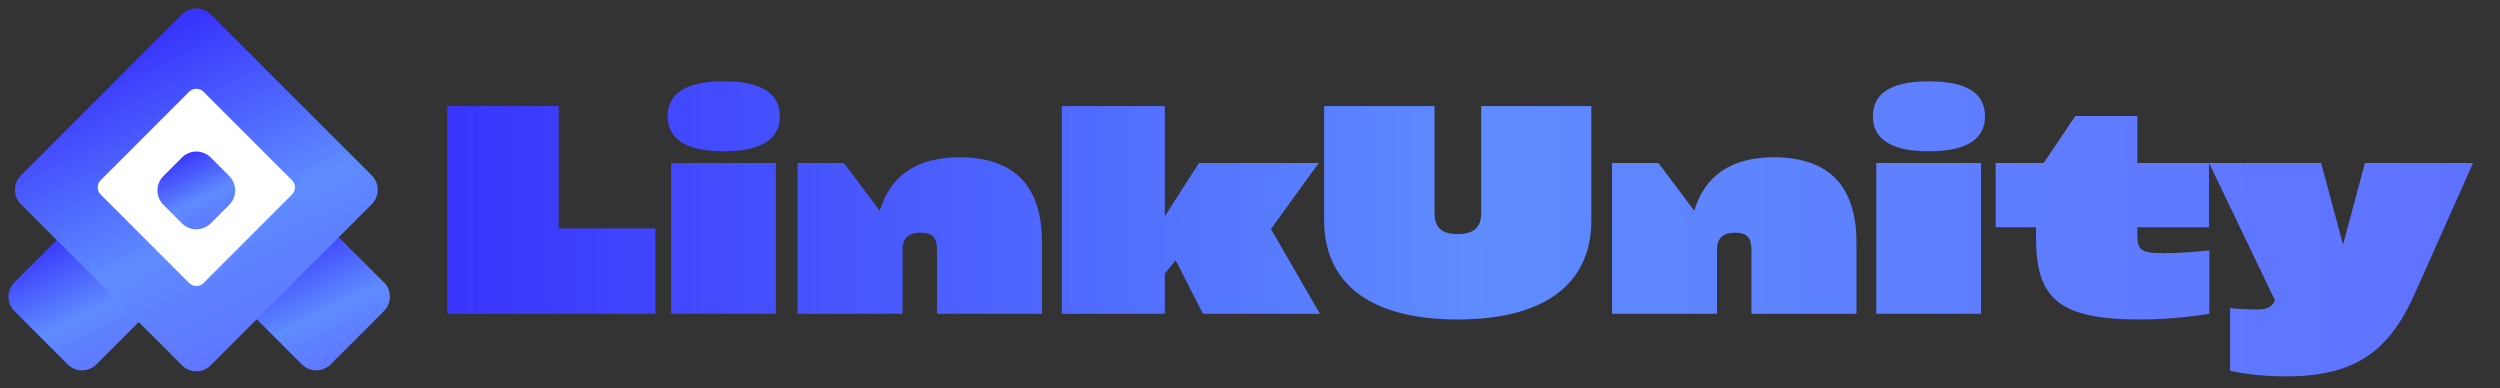
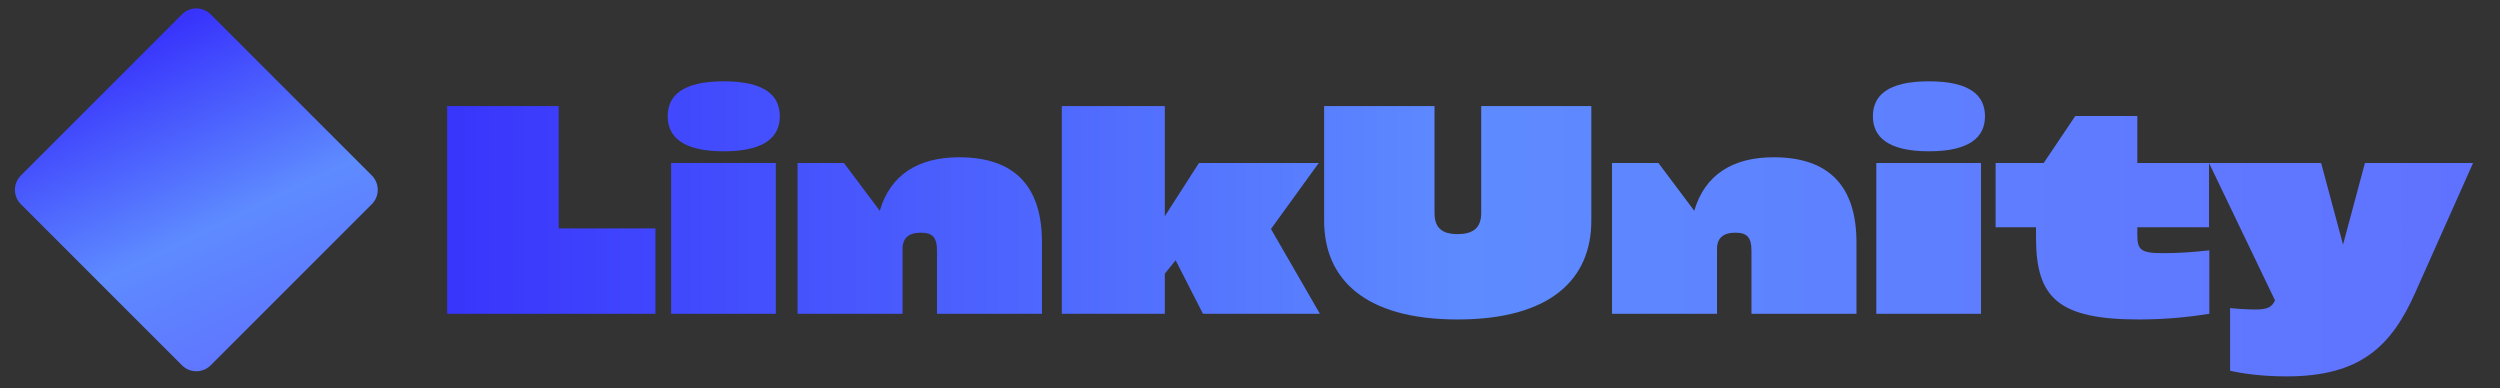
<svg xmlns="http://www.w3.org/2000/svg" width="367" height="57" viewBox="0 0 367 57" fill="none">
  <rect x="0" y="0" width="367" height="57" fill="#333333" stroke="none" />
  <g clip-path="url(#clip0_112_596)">
-     <path d="M21.981 41.452L14.155 33.626C12.99 32.461 11.101 32.461 9.936 33.626L2.11 41.452C0.945 42.617 0.945 44.506 2.11 45.671L9.936 53.497C11.101 54.662 12.99 54.662 14.155 53.497L21.981 45.671C23.146 44.506 23.146 42.617 21.981 41.452Z" fill="url(#paint0_linear_112_596)" />
-     <path d="M56.362 41.452L48.537 33.626C47.371 32.461 45.482 32.461 44.317 33.626L36.491 41.452C35.326 42.617 35.326 44.506 36.491 45.671L44.317 53.497C45.482 54.662 47.371 54.662 48.537 53.497L56.362 45.671C57.528 44.506 57.528 42.617 56.362 41.452Z" fill="url(#paint1_linear_112_596)" />
    <path d="M54.58 25.758L30.932 2.11C29.767 0.945 27.878 0.945 26.712 2.11L3.065 25.758C1.899 26.923 1.899 28.812 3.065 29.977L26.712 53.625C27.878 54.79 29.767 54.79 30.932 53.625L54.58 29.977C55.745 28.812 55.745 26.923 54.58 25.758Z" fill="url(#paint2_linear_112_596)" />
-     <path d="M42.861 26.454L29.877 13.47C29.295 12.888 28.35 12.888 27.767 13.47L14.784 26.454C14.201 27.037 14.201 27.981 14.784 28.564L27.767 41.548C28.35 42.13 29.295 42.13 29.877 41.548L42.861 28.564C43.444 27.981 43.444 27.037 42.861 26.454Z" fill="white" />
-     <path d="M33.655 25.843L30.932 23.12C29.767 21.955 27.878 21.955 26.712 23.12L23.99 25.843C22.824 27.009 22.824 28.898 23.99 30.063L26.712 32.786C27.878 33.951 29.767 33.951 30.932 32.786L33.655 30.063C34.82 28.898 34.82 27.009 33.655 25.843Z" fill="url(#paint3_linear_112_596)" />
    <path d="M96.219 46.063H65.642V15.569H82.017V33.531H96.219V46.063ZM114.477 17.073C114.477 14.065 112.346 11.935 106.248 11.935C100.149 11.935 98.018 14.065 98.018 17.073C98.018 20.039 100.149 22.211 106.248 22.211C112.346 22.211 114.477 20.039 114.477 17.073ZM113.892 46.063H98.52V23.924H113.892V46.063ZM140.807 23.088C148.827 23.088 152.963 27.224 152.963 35.578V46.063H137.549V36.789C137.549 34.826 136.881 34.158 135.168 34.158C133.372 34.158 132.495 34.993 132.495 36.497V46.063H117.081V23.924H123.889L129.153 30.941C130.698 25.678 134.75 23.088 140.807 23.088ZM193.762 46.063H176.594L172.584 38.21L170.996 40.173V46.063H155.875V15.569H170.996V31.735L176.009 23.924H193.595L186.578 33.615L193.762 46.063ZM194.382 32.403V15.569H210.589V31.276C210.589 33.364 211.592 34.367 213.973 34.367C216.354 34.367 217.44 33.364 217.44 31.276V15.569H233.606V32.403C233.606 40.967 227.632 46.898 213.973 46.898C200.355 46.898 194.382 40.967 194.382 32.403ZM260.373 23.088C268.393 23.088 272.529 27.224 272.529 35.578V46.063H257.115V36.789C257.115 34.826 256.446 34.158 254.734 34.158C252.937 34.158 252.06 34.993 252.06 36.497V46.063H236.646V23.924H243.455L248.718 30.941C250.264 25.678 254.316 23.088 260.373 23.088ZM291.398 17.073C291.398 14.065 289.267 11.935 283.169 11.935C277.07 11.935 274.94 14.065 274.94 17.073C274.94 20.039 277.07 22.211 283.169 22.211C289.267 22.211 291.398 20.039 291.398 17.073ZM290.813 46.063H275.441V23.924H290.813V46.063ZM324.286 23.924V33.364H313.759V34.492C313.759 36.664 314.261 37.165 317.477 37.165C319.984 37.165 322.03 36.998 324.328 36.748V46.063C322.156 46.397 318.689 46.898 314.01 46.898C302.105 46.898 298.888 43.682 298.888 34.91V33.364H292.957V23.924H300.016L304.653 17.031H313.759V23.924H324.286ZM343.958 35.912L347.174 23.924H363.048L354.61 42.846C351.059 50.908 346.422 55.253 335.687 55.253C331.844 55.253 328.962 54.793 327.374 54.417V45.227C328.586 45.353 330.089 45.436 331.05 45.436C333.014 45.436 333.515 45.019 333.974 44.1L324.283 23.924H340.741L343.958 35.912Z" fill="url(#paint4_linear_112_596)" />
  </g>
  <defs>
    <linearGradient id="paint0_linear_112_596" x1="7.603" y1="34.557" x2="17.703" y2="55.627" gradientUnits="userSpaceOnUse">
      <stop stop-color="#3834FC" />
      <stop offset="0.54" stop-color="#5E8BFF" />
      <stop offset="1" stop-color="#5F6FFF" />
    </linearGradient>
    <linearGradient id="paint1_linear_112_596" x1="41.984" y1="34.557" x2="52.085" y2="55.627" gradientUnits="userSpaceOnUse">
      <stop stop-color="#3834FC" />
      <stop offset="0.54" stop-color="#5E8BFF" />
      <stop offset="1" stop-color="#5F6FFF" />
    </linearGradient>
    <linearGradient id="paint2_linear_112_596" x1="18.544" y1="7.036" x2="41.912" y2="55.782" gradientUnits="userSpaceOnUse">
      <stop stop-color="#3834FC" />
      <stop offset="0.54" stop-color="#5E8BFF" />
      <stop offset="1" stop-color="#5F6FFF" />
    </linearGradient>
    <linearGradient id="paint3_linear_112_596" x1="26.262" y1="22.763" x2="32.083" y2="34.907" gradientUnits="userSpaceOnUse">
      <stop stop-color="#3834FC" />
      <stop offset="0.54" stop-color="#5E8BFF" />
      <stop offset="1" stop-color="#5F6FFF" />
    </linearGradient>
    <linearGradient id="paint4_linear_112_596" x1="63.971" y1="29.652" x2="378.851" y2="29.652" gradientUnits="userSpaceOnUse">
      <stop stop-color="#3834FC" />
      <stop offset="0.48" stop-color="#5E8BFF" />
      <stop offset="1" stop-color="#5F6FFF" />
    </linearGradient>
    <clipPath id="clip0_112_596">
      <rect width="367" height="56.691" fill="white" />
    </clipPath>
  </defs>
</svg>